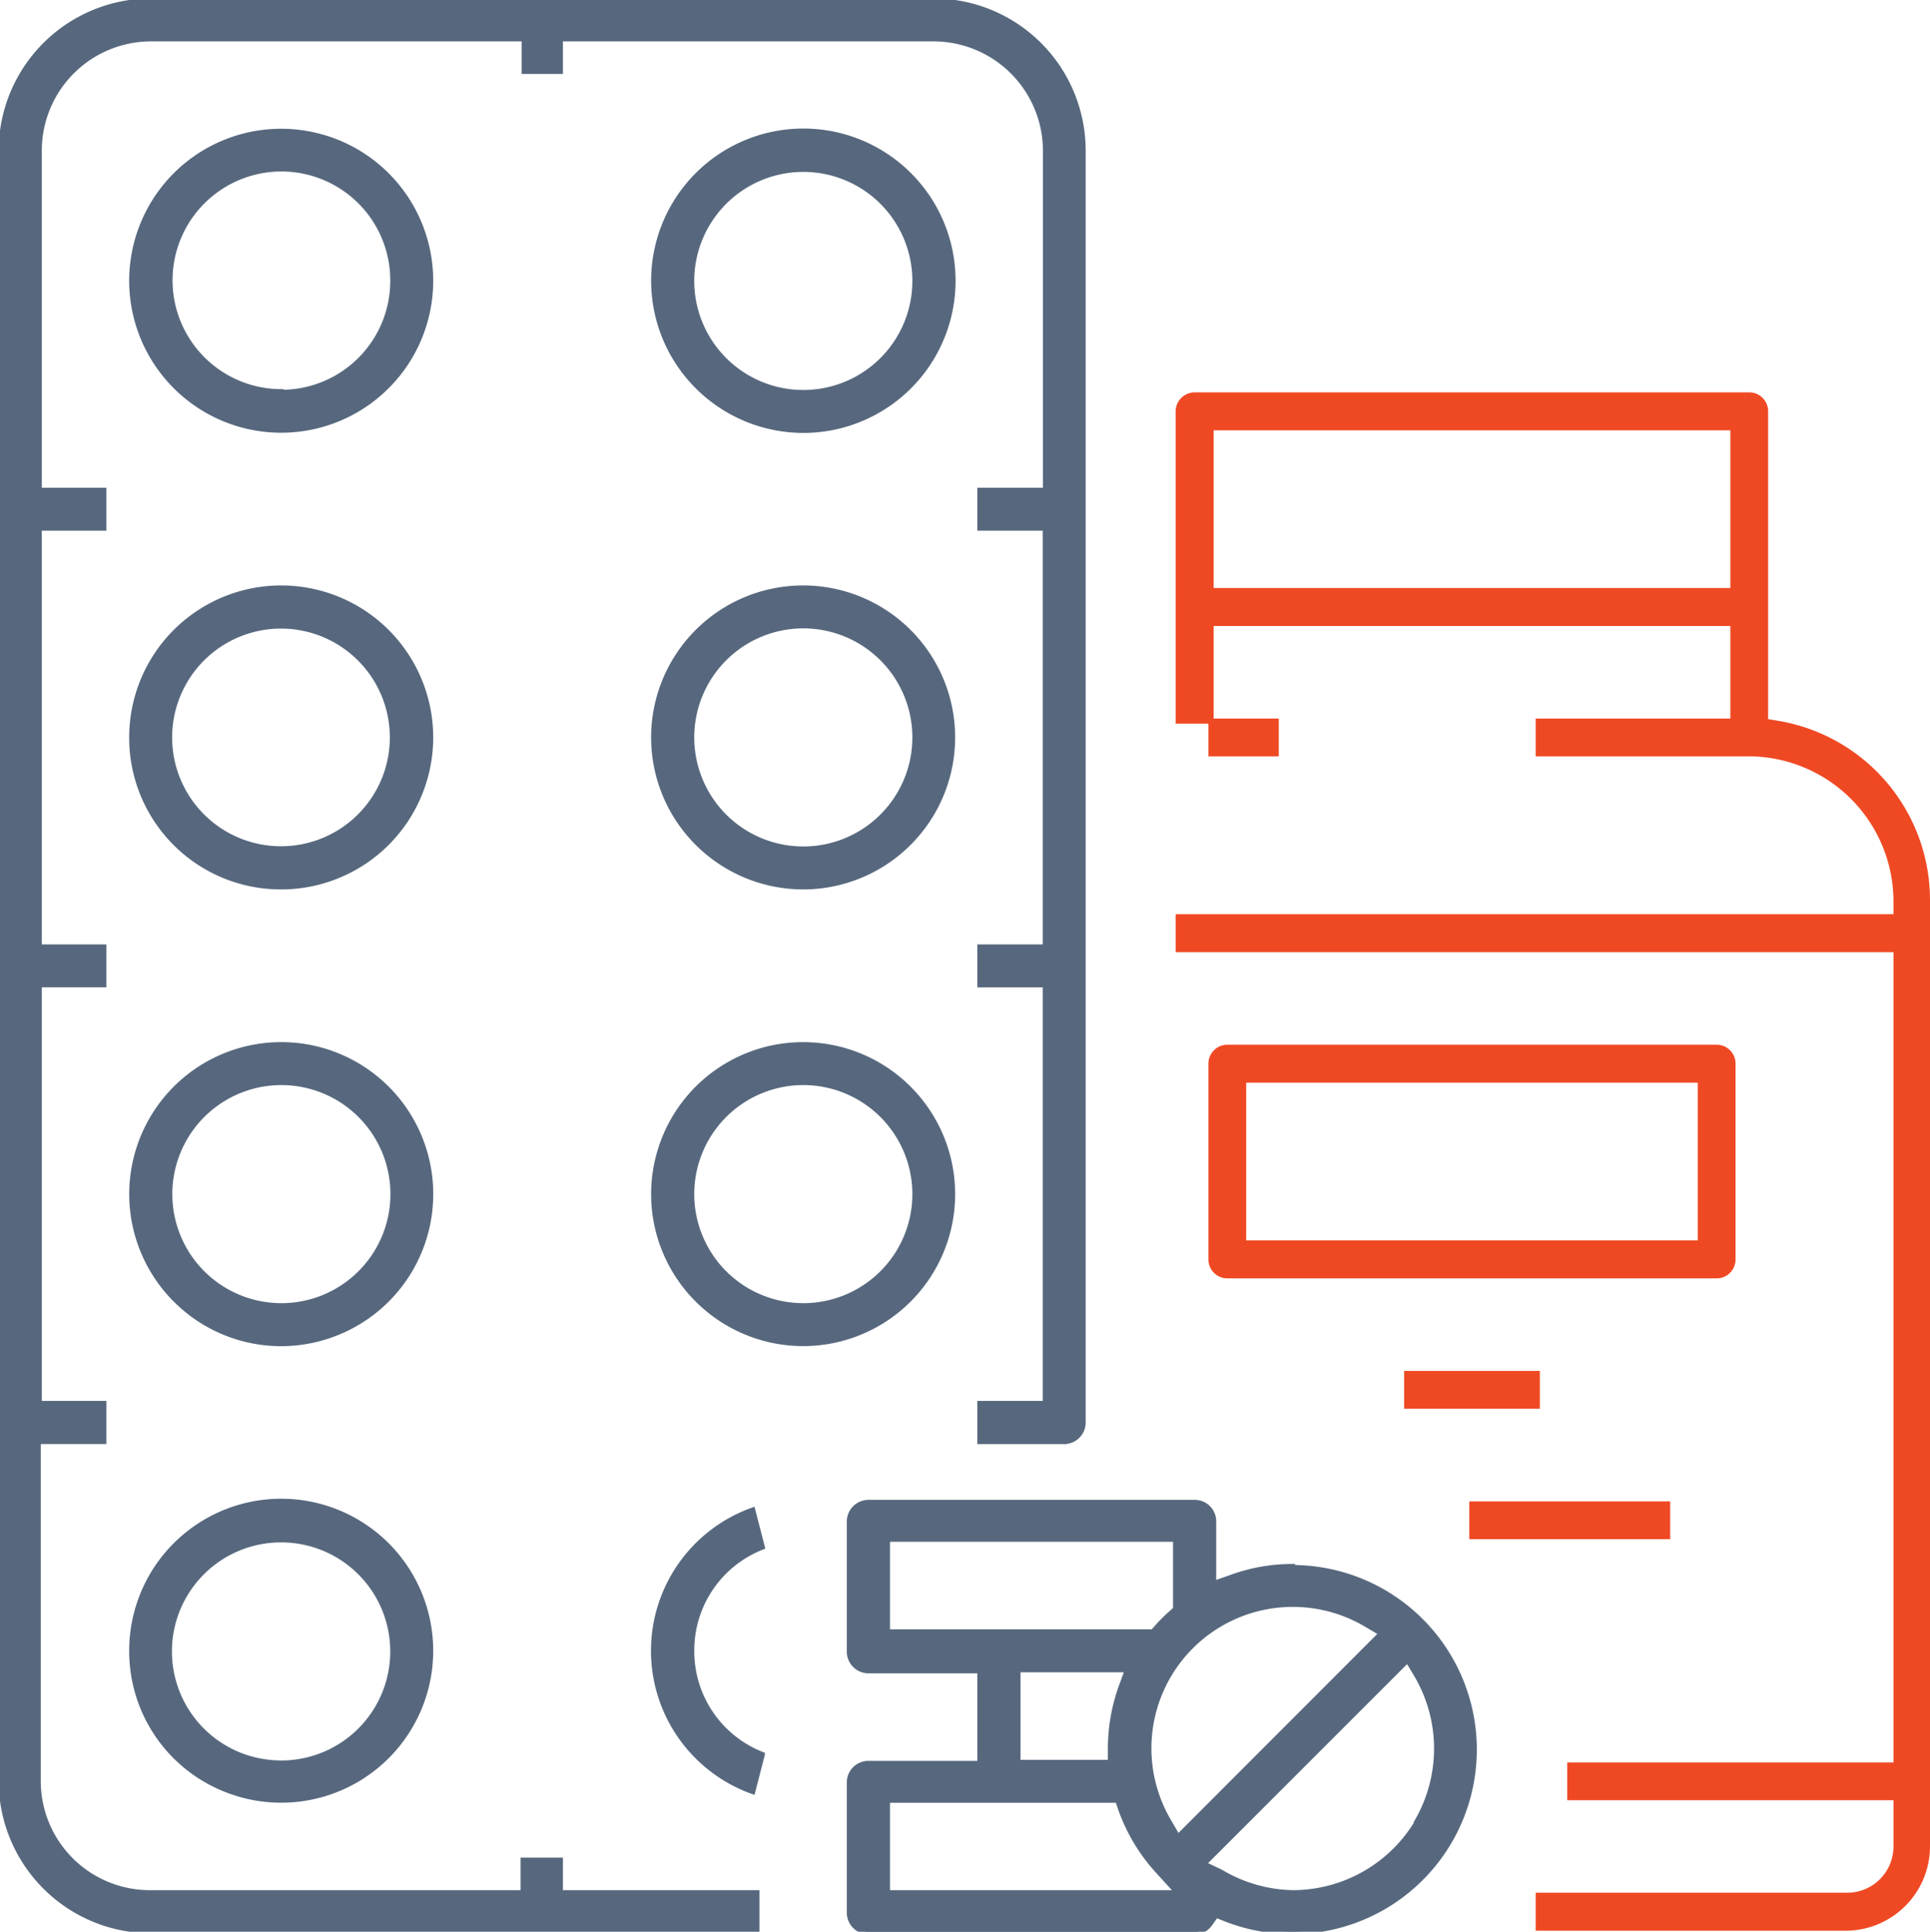
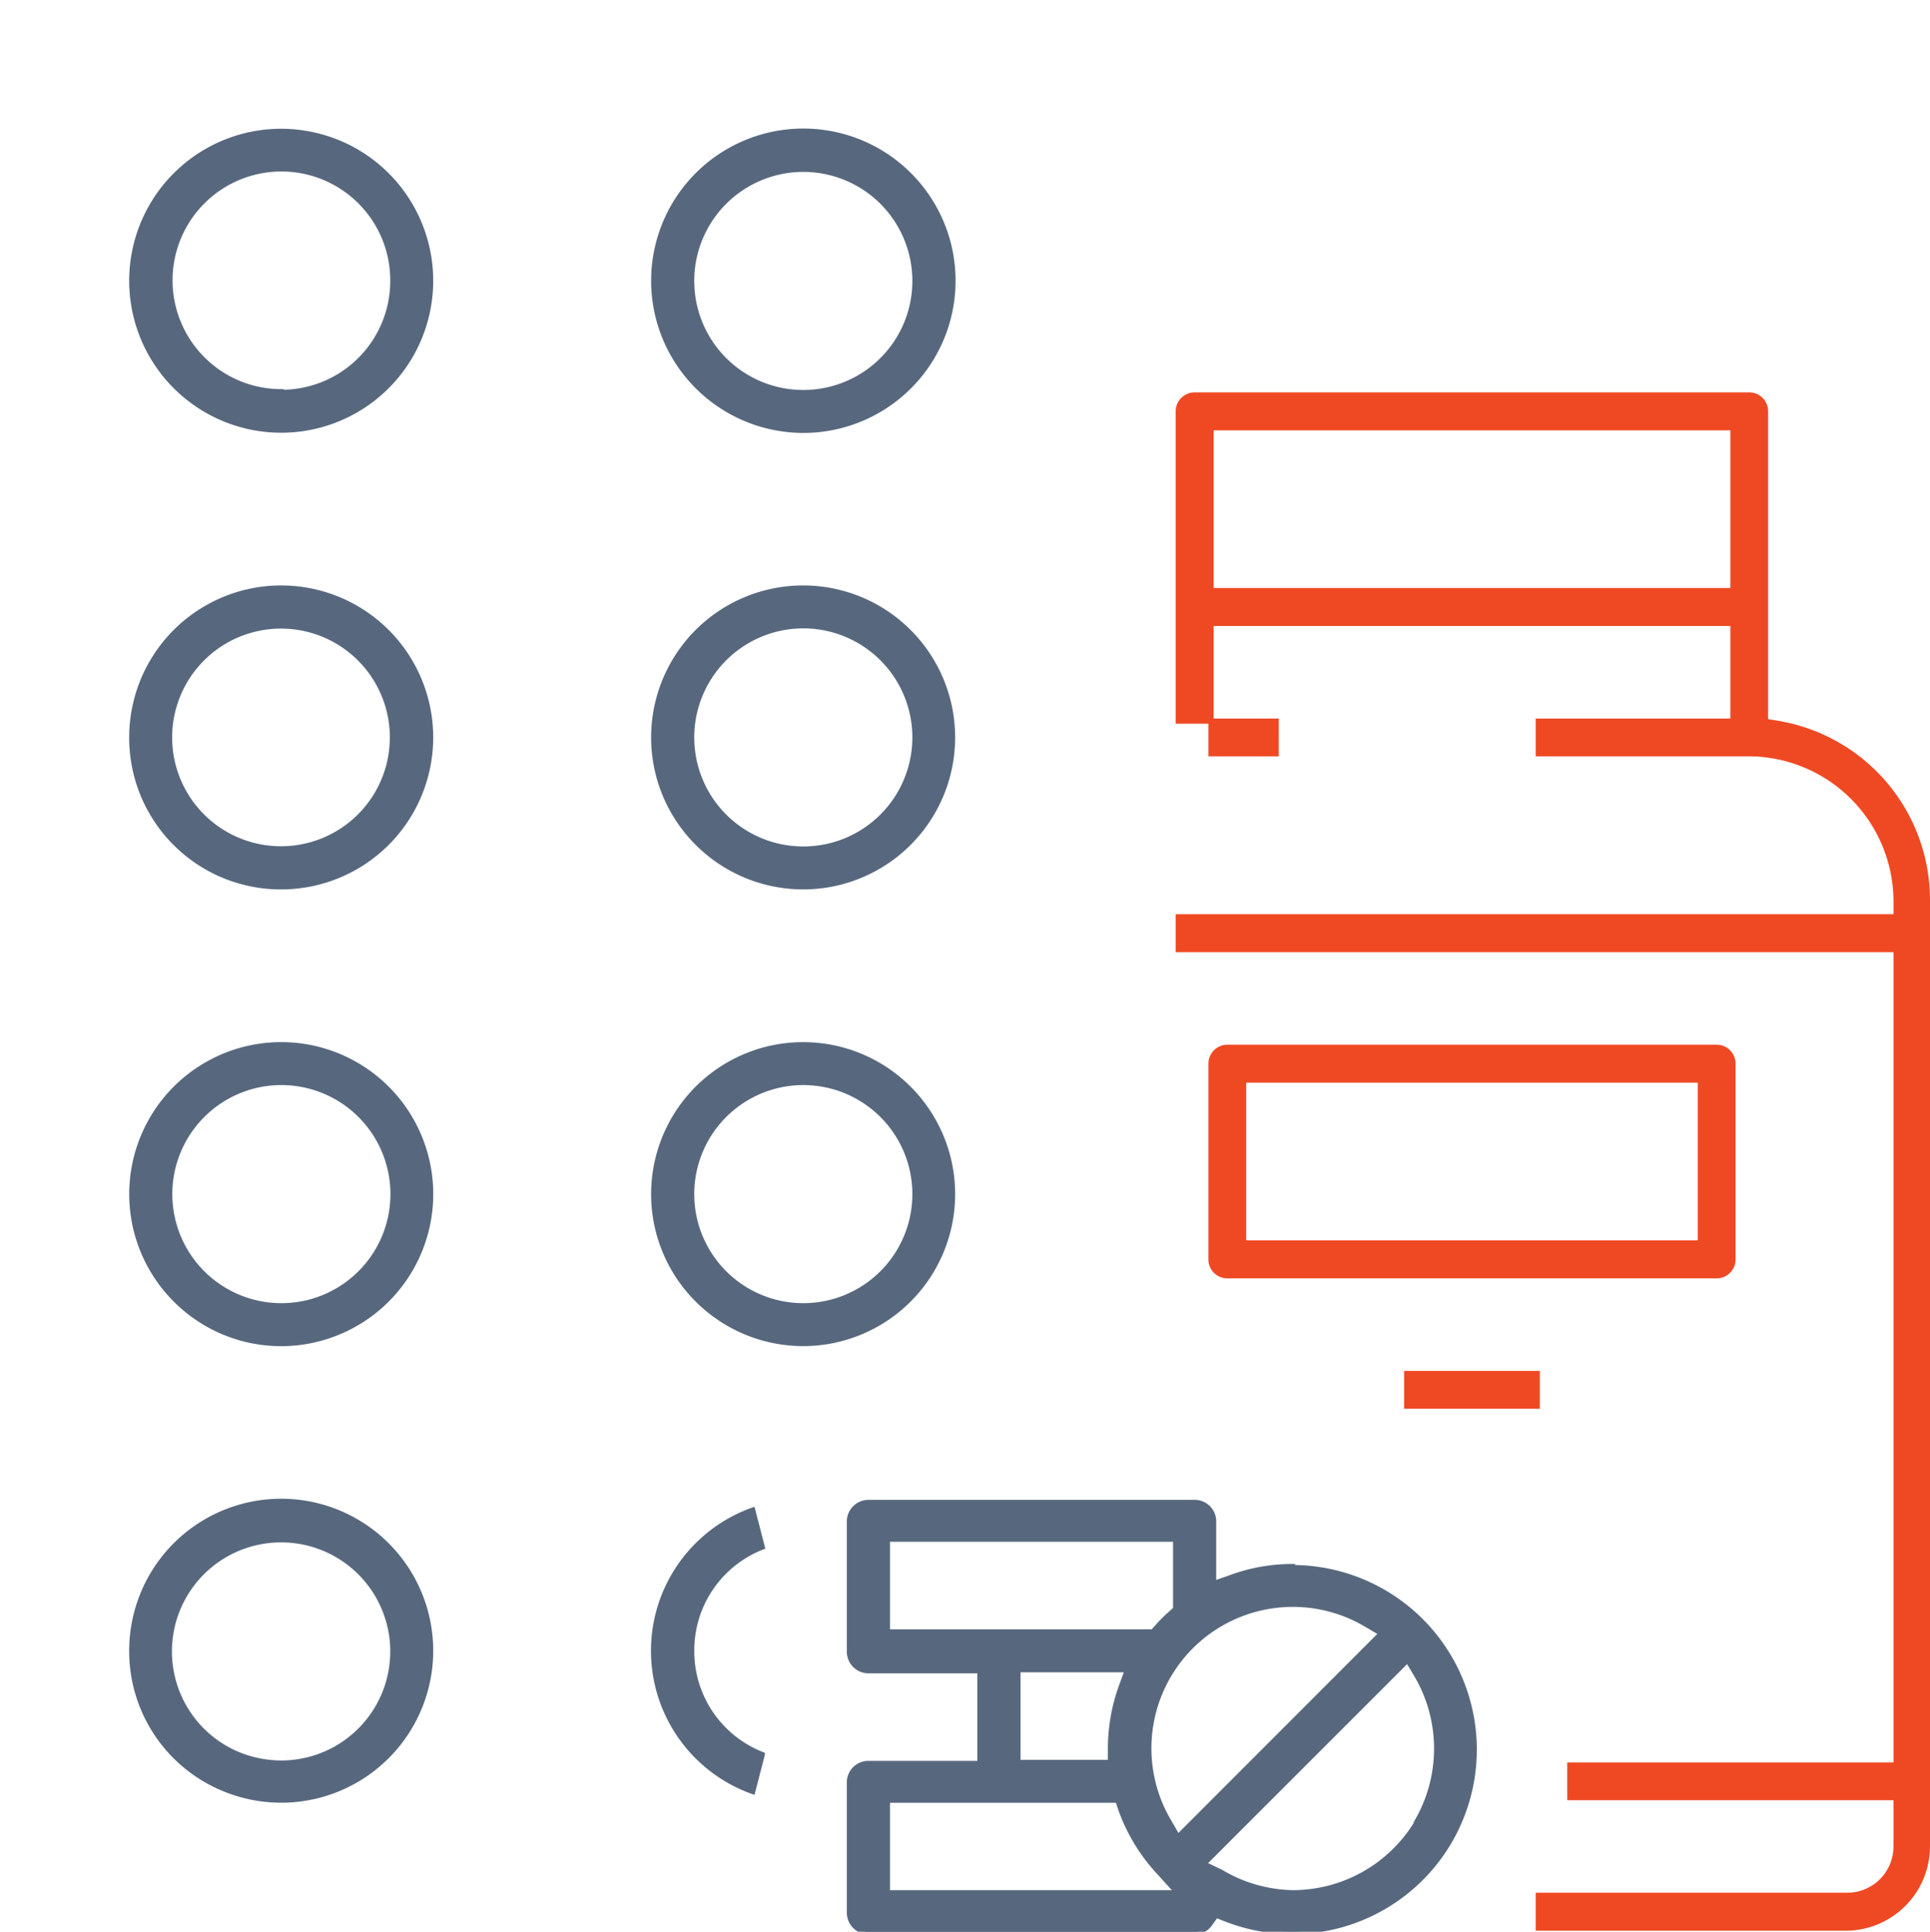
<svg xmlns="http://www.w3.org/2000/svg" id="Layer_1" data-name="Layer 1" viewBox="0 0 93 93.1">
  <defs>
    <style>.cls-1{fill:#57687e;stroke:#57687e;stroke-miterlimit:10;stroke-width:0.25px;}.cls-2{fill:#ef4924;}</style>
  </defs>
  <title>Pharmaceutical</title>
  <path class="cls-1" d="M16.31,6.88a7.28,7.28,0,0,0-2.77-.55,7.2,7.2,0,1,0,2.77.55Zm-2.76,12h0a5.37,5.37,0,1,1,5.38-5.37A5.37,5.37,0,0,1,13.55,18.91Z" />
  <path class="cls-1" d="M38.7,20.74a7.21,7.21,0,1,0-6.65-4.45A7.22,7.22,0,0,0,38.7,20.74Zm-3.8-11a5.38,5.38,0,1,1,3.8,9.18h0a5.38,5.38,0,0,1-3.8-9.18Z" />
  <path class="cls-1" d="M13.55,42.74a7.2,7.2,0,1,0-7.2-7.2A7.18,7.18,0,0,0,13.55,42.74Zm0-12.57h0a5.37,5.37,0,1,1-5.38,5.37A5.37,5.37,0,0,1,13.55,30.17Z" />
  <path class="cls-1" d="M38.7,42.74a7.2,7.2,0,1,0-6.65-4.44A7.21,7.21,0,0,0,38.7,42.74Zm-3.8-11a5.38,5.38,0,1,1,3.8,9.18h0a5.38,5.38,0,0,1-3.8-9.18Z" />
-   <path class="cls-1" d="M27,89.65H25.21v1.57h-18a5.38,5.38,0,0,1-5.37-5.37V69.47H5V67.64H1.89V47.46H5V45.64H1.89V25.45H5V23.63H1.89V7.25A5.39,5.39,0,0,1,7.26,1.87h18V3.44H27V1.87H45a5.4,5.4,0,0,1,5.38,5.38V23.63H47.22v1.82h3.15V45.64H47.22v1.82h3.15V67.64H47.22v1.83h4.06a.91.91,0,0,0,.91-.91V7.25A7.21,7.21,0,0,0,45,.05H7.26a7.22,7.22,0,0,0-7.2,7.2v78.6a7.23,7.23,0,0,0,7.2,7.2H36.47V91.22H27Z" />
  <path class="cls-1" d="M16.31,64.2a7.2,7.2,0,1,0-7.85-1.56A7.18,7.18,0,0,0,16.31,64.2ZM9.75,53.75a5.38,5.38,0,1,1,3.8,9.18h0a5.38,5.38,0,0,1-3.8-9.18Z" />
  <path class="cls-1" d="M38.7,64.75a7.2,7.2,0,1,0-6.65-4.44A7.21,7.21,0,0,0,38.7,64.75Zm-3.8-11a5.38,5.38,0,1,1,3.8,9.18h0a5.38,5.38,0,0,1-3.8-9.18Z" />
  <path class="cls-1" d="M10.8,86.21a7.2,7.2,0,1,0-4.45-6.65A7.16,7.16,0,0,0,10.8,86.21Zm2.75-12h0a5.38,5.38,0,0,1,0,10.76,5.53,5.53,0,0,1-2.07-.41,5.38,5.38,0,0,1,2.06-10.35Z" />
  <path class="cls-1" d="M33.33,79.56a5.34,5.34,0,0,1,3.4-5l-.46-1.78a7.2,7.2,0,0,0,0,13.56l.46-1.78A5.34,5.34,0,0,1,33.33,79.56Z" />
  <path class="cls-1" d="M62.28,75.5a8.55,8.55,0,0,0-2.92.51l-.88.31v-3a.91.91,0,0,0-.91-.91H41.85a.92.92,0,0,0-.92.91v6.29a.92.92,0,0,0,.92.91h5.37v4.47H41.85a.91.91,0,0,0-.92.91v6.29a.92.92,0,0,0,.92.91H57.57a.89.89,0,0,0,.73-.38l.3-.42.48.19a8.77,8.77,0,1,0,3.2-16.94ZM42.76,78.65V74.18H56.65v3.37l-.21.19a7.49,7.49,0,0,0-.69.69l-.2.22Zm11.57,1.82-.32.88a8.83,8.83,0,0,0-.5,2.92v.67H49.05V80.47ZM42.76,91.22V86.76h11.1l.15.44a8.75,8.75,0,0,0,1.74,2.92l1,1.1Zm14-2.68-.43-.74a6.94,6.94,0,0,1,9.51-9.51l.73.43Zm11.59-.82a7,7,0,0,1-6,3.5h0a7,7,0,0,1-3.53-1L58,89.83,67.83,80l.44.74A7,7,0,0,1,68.32,87.72Z" />
  <path class="cls-2" d="M85.75,34.75l-.55-.09V19.82a.91.91,0,0,0-.91-.91H57.57a.92.92,0,0,0-.92.91V34.88h1.58v1.57h3.39V34.63H58.48V30.17h24.9v4.46H74v1.82H84.29a7,7,0,0,1,6.95,6.95v.66H56.65v1.83H91.24V84.94H75.52v1.82H91.24V89A2.23,2.23,0,0,1,89,91.22H74v1.83H89a4.07,4.07,0,0,0,4-4.06V43.4A8.76,8.76,0,0,0,85.75,34.75Zm-2.37-6.41H58.48v-7.6h24.9Z" />
  <rect class="cls-2" x="67.66" y="66.07" width="6.54" height="1.82" />
-   <rect class="cls-2" x="70.8" y="72.36" width="9.68" height="1.82" />
  <path class="cls-2" d="M83.63,60.7V51.26a.91.91,0,0,0-.91-.91H59.14a.91.91,0,0,0-.91.91V60.7a.91.91,0,0,0,.91.91H82.72A.91.91,0,0,0,83.63,60.7Zm-1.82-.92H60.05v-7.6H81.81Z" />
</svg>